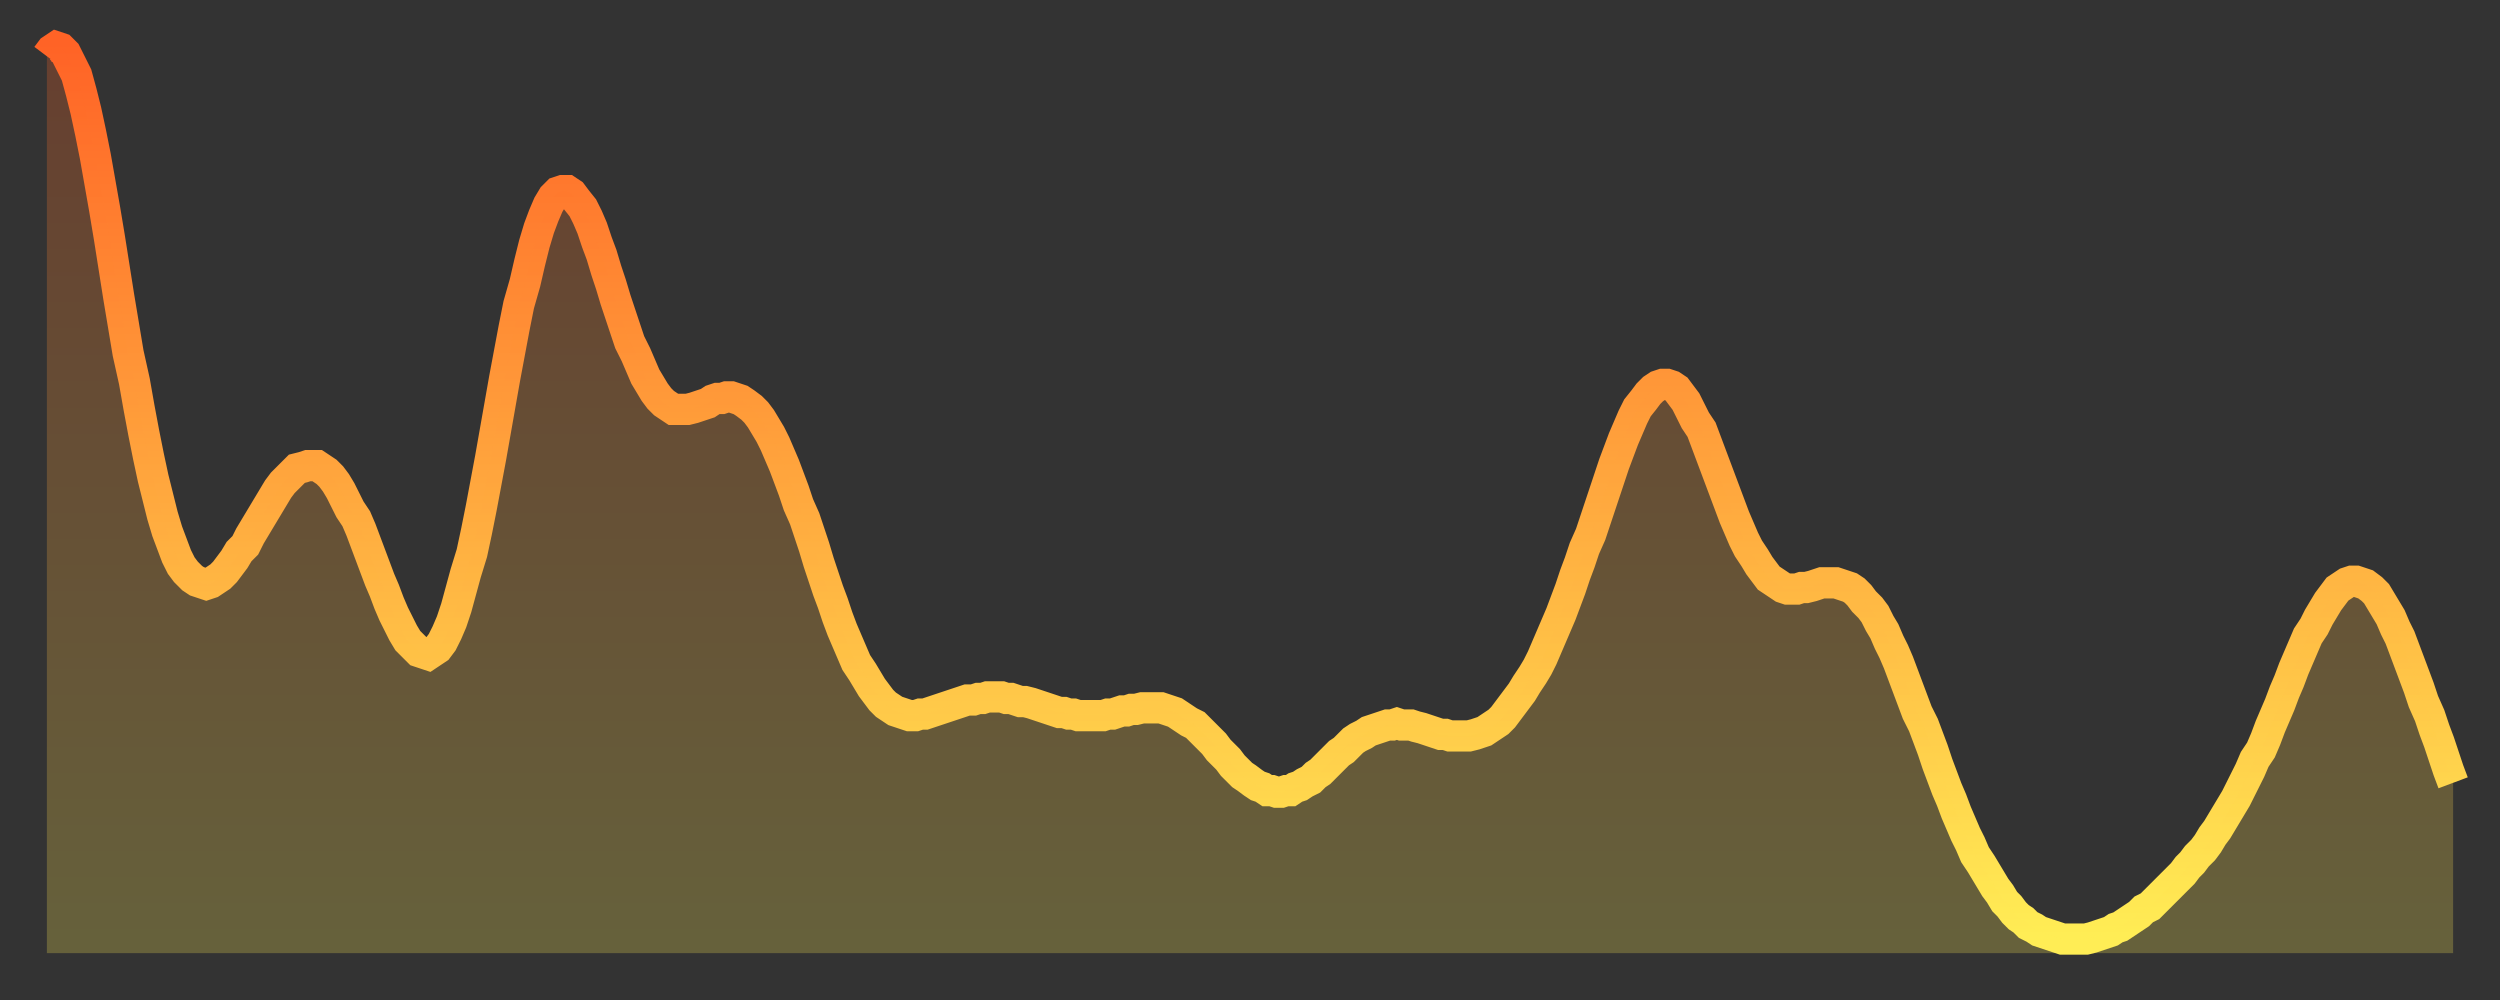
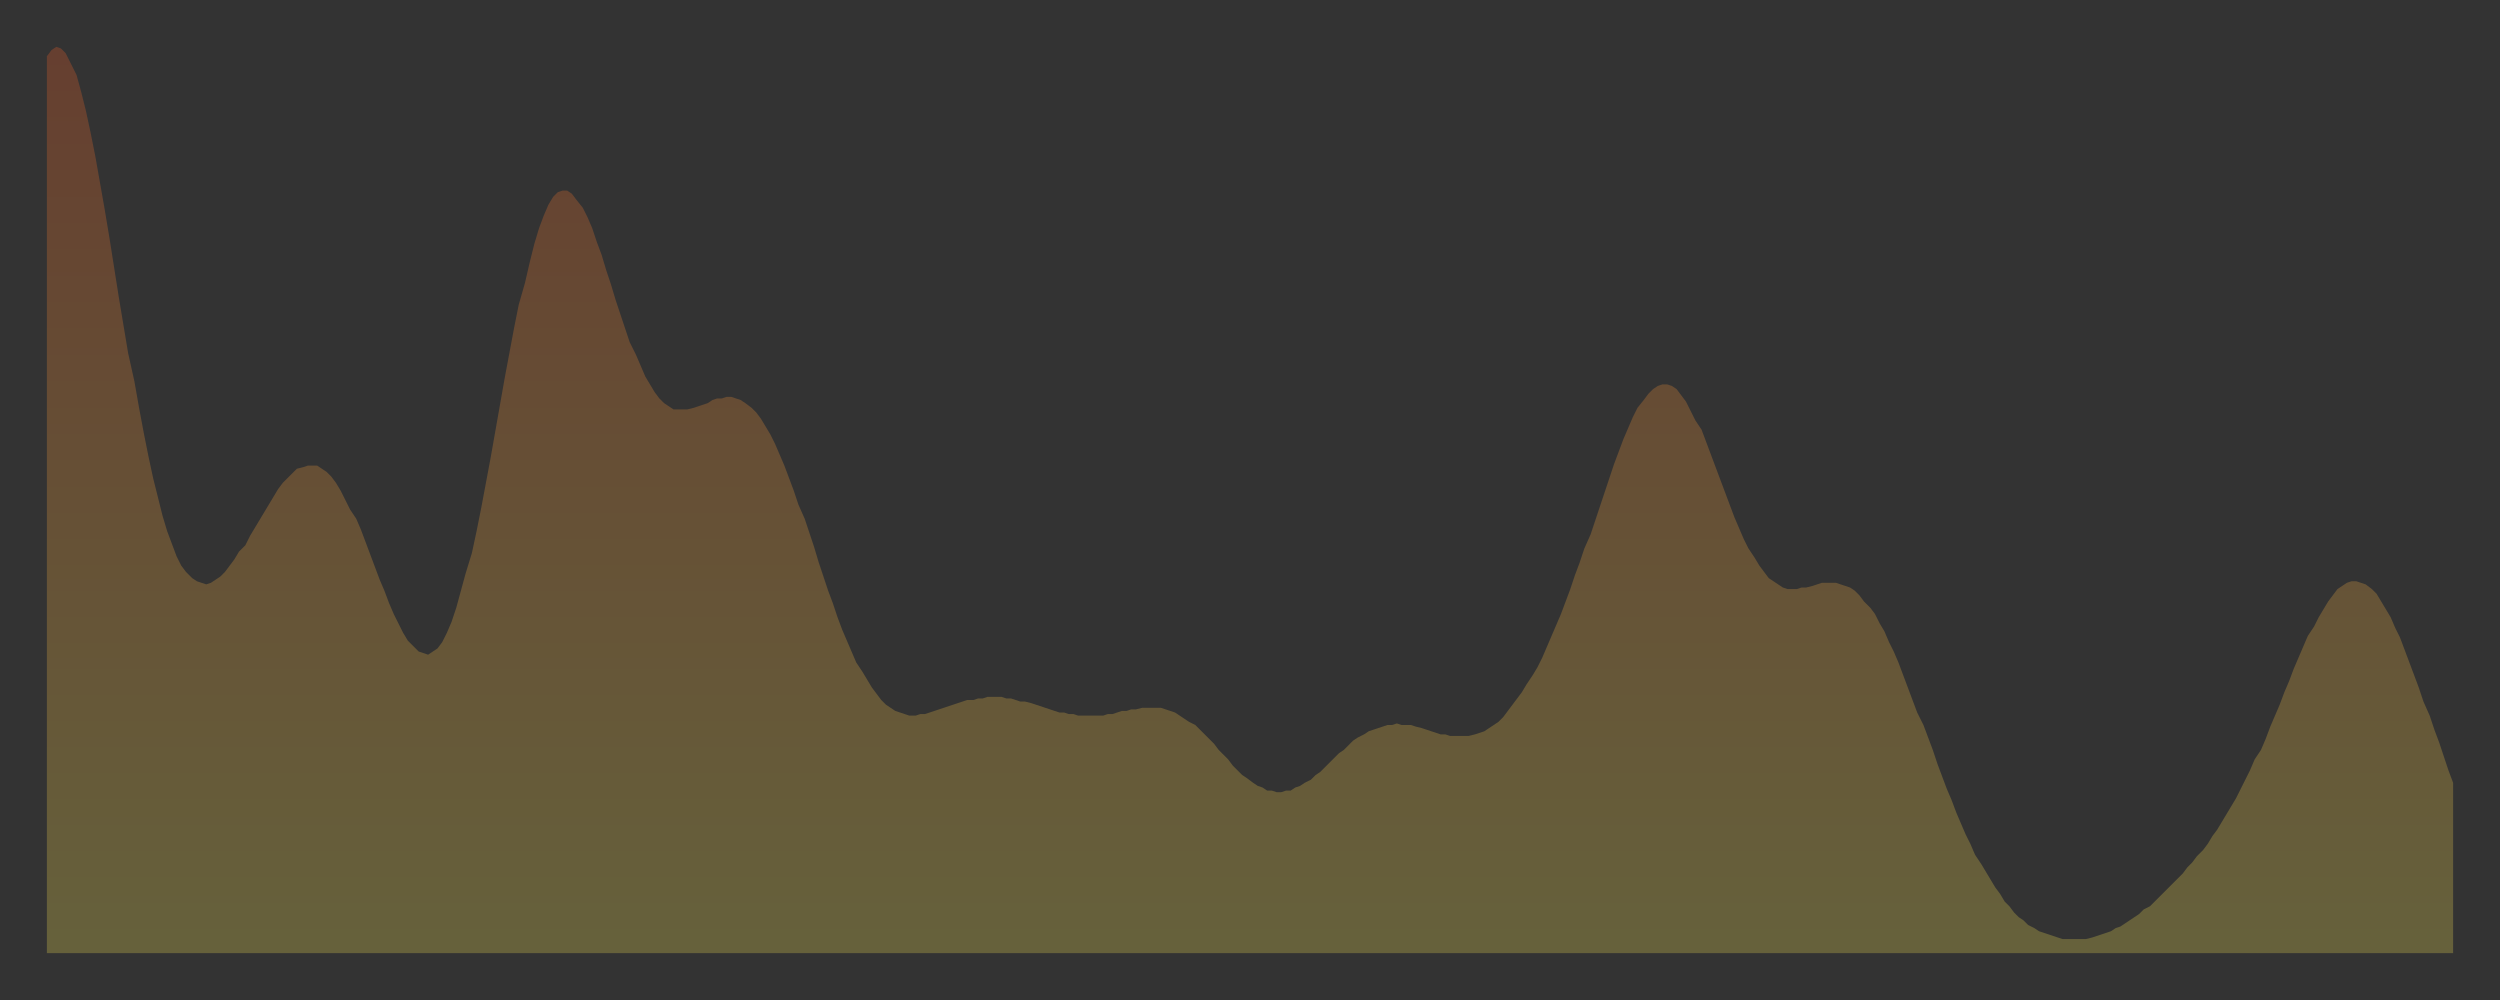
<svg xmlns="http://www.w3.org/2000/svg" baseProfile="full" height="64" version="1.1" width="160">
  <rect width="100%" height="100%" fill="#333333" stroke="none" />
  <defs>
    <linearGradient id="id42960" x1="0" x2="0" y1="0" y2="1">
      <stop offset="0%" stop-color="#ff6326" />
      <stop offset="50%" stop-color="#ffa83e" />
      <stop offset="100%" stop-color="#ffee55" />
    </linearGradient>
  </defs>
  <g transform="translate(3,3)">
    <g>
-       <path d="M 0.0 0.6 0.3 0.2 0.6 0.0 0.9 0.1 1.2 0.4 1.5 1.0 1.9 1.8 2.2 2.9 2.5 4.1 2.8 5.5 3.1 7.0 3.4 8.7 3.7 10.4 4.0 12.2 4.3 14.1 4.6 16.0 4.9 17.8 5.2 19.6 5.6 21.4 5.9 23.1 6.2 24.7 6.5 26.2 6.8 27.6 7.1 28.8 7.4 30.0 7.7 31.0 8.0 31.8 8.3 32.6 8.6 33.2 8.9 33.6 9.3 34.0 9.6 34.2 9.9 34.3 10.2 34.4 10.5 34.3 10.8 34.1 11.1 33.9 11.4 33.6 11.7 33.2 12.0 32.8 12.3 32.3 12.7 31.9 13.0 31.3 13.3 30.8 13.6 30.3 13.9 29.8 14.2 29.3 14.5 28.8 14.8 28.3 15.1 27.9 15.4 27.6 15.7 27.3 16.0 27.0 16.4 26.9 16.7 26.8 17.0 26.8 17.3 26.8 17.6 27.0 17.9 27.2 18.2 27.5 18.5 27.9 18.8 28.4 19.1 29.0 19.4 29.6 19.8 30.2 20.1 30.9 20.4 31.7 20.7 32.5 21.0 33.3 21.3 34.1 21.6 34.8 21.9 35.6 22.2 36.3 22.5 36.9 22.8 37.5 23.1 38.0 23.5 38.4 23.8 38.7 24.1 38.8 24.4 38.9 24.7 38.7 25.0 38.5 25.3 38.1 25.6 37.5 25.9 36.8 26.2 35.9 26.5 34.8 26.8 33.7 27.2 32.4 27.5 31.0 27.8 29.5 28.1 27.9 28.4 26.3 28.7 24.6 29.0 22.9 29.3 21.2 29.6 19.6 29.9 18.0 30.2 16.5 30.6 15.1 30.9 13.8 31.2 12.6 31.5 11.6 31.8 10.8 32.1 10.1 32.4 9.6 32.7 9.3 33.0 9.2 33.3 9.2 33.6 9.4 33.9 9.8 34.3 10.3 34.6 10.9 34.9 11.6 35.2 12.5 35.5 13.3 35.8 14.3 36.1 15.2 36.4 16.2 36.7 17.1 37.0 18.0 37.3 18.9 37.7 19.7 38.0 20.4 38.3 21.1 38.6 21.6 38.9 22.1 39.2 22.5 39.5 22.8 39.8 23.0 40.1 23.2 40.4 23.2 40.7 23.2 41.0 23.2 41.4 23.1 41.7 23.0 42.0 22.9 42.3 22.8 42.6 22.6 42.9 22.5 43.2 22.5 43.5 22.4 43.8 22.4 44.1 22.5 44.4 22.6 44.7 22.8 45.1 23.1 45.4 23.4 45.7 23.8 46.0 24.3 46.3 24.8 46.6 25.4 46.9 26.1 47.2 26.8 47.5 27.6 47.8 28.4 48.1 29.3 48.5 30.2 48.8 31.1 49.1 32.0 49.4 33.0 49.7 33.9 50.0 34.8 50.3 35.6 50.6 36.5 50.9 37.3 51.2 38.0 51.5 38.7 51.8 39.4 52.2 40.0 52.5 40.5 52.8 41.0 53.1 41.4 53.4 41.8 53.7 42.1 54.0 42.3 54.3 42.5 54.6 42.6 54.9 42.7 55.2 42.8 55.6 42.8 55.9 42.7 56.2 42.7 56.5 42.6 56.8 42.5 57.1 42.4 57.4 42.3 57.7 42.2 58.0 42.1 58.3 42.0 58.6 41.9 58.9 41.8 59.3 41.8 59.6 41.7 59.9 41.7 60.2 41.6 60.5 41.6 60.8 41.6 61.1 41.6 61.4 41.7 61.7 41.7 62.0 41.8 62.3 41.9 62.6 41.9 63.0 42.0 63.3 42.1 63.6 42.2 63.9 42.3 64.2 42.4 64.5 42.5 64.8 42.6 65.1 42.6 65.4 42.7 65.7 42.7 66.0 42.8 66.4 42.8 66.7 42.8 67.0 42.8 67.3 42.8 67.6 42.8 67.9 42.7 68.2 42.7 68.5 42.6 68.8 42.5 69.1 42.5 69.4 42.4 69.7 42.4 70.1 42.3 70.4 42.3 70.7 42.3 71.0 42.3 71.3 42.3 71.6 42.4 71.9 42.5 72.2 42.6 72.5 42.8 72.8 43.0 73.1 43.2 73.5 43.4 73.8 43.7 74.1 44.0 74.4 44.3 74.7 44.6 75.0 45.0 75.3 45.3 75.6 45.6 75.9 46.0 76.2 46.3 76.5 46.6 76.8 46.8 77.2 47.1 77.5 47.3 77.8 47.4 78.1 47.6 78.4 47.6 78.7 47.7 79.0 47.7 79.3 47.6 79.6 47.6 79.9 47.4 80.2 47.3 80.5 47.1 80.9 46.9 81.2 46.6 81.5 46.4 81.8 46.1 82.1 45.8 82.4 45.5 82.7 45.2 83.0 45.0 83.3 44.7 83.6 44.4 83.9 44.2 84.3 44.0 84.6 43.8 84.9 43.7 85.2 43.6 85.5 43.5 85.8 43.4 86.1 43.4 86.4 43.3 86.7 43.4 87.0 43.4 87.3 43.4 87.6 43.5 88.0 43.6 88.3 43.7 88.6 43.8 88.9 43.9 89.2 44.0 89.5 44.0 89.8 44.1 90.1 44.1 90.4 44.1 90.7 44.1 91.0 44.1 91.4 44.0 91.7 43.9 92.0 43.8 92.3 43.6 92.6 43.4 92.9 43.2 93.2 42.9 93.5 42.5 93.8 42.1 94.1 41.7 94.4 41.3 94.7 40.8 95.1 40.2 95.4 39.7 95.7 39.1 96.0 38.4 96.3 37.7 96.6 37.0 96.9 36.3 97.2 35.5 97.5 34.7 97.8 33.8 98.1 33.0 98.4 32.1 98.8 31.2 99.1 30.3 99.4 29.4 99.7 28.5 100.0 27.6 100.3 26.7 100.6 25.9 100.9 25.1 101.2 24.4 101.5 23.7 101.8 23.1 102.2 22.6 102.5 22.2 102.8 21.9 103.1 21.7 103.4 21.6 103.7 21.6 104.0 21.7 104.3 21.9 104.6 22.3 104.9 22.7 105.2 23.3 105.5 23.9 105.9 24.5 106.2 25.3 106.5 26.1 106.8 26.9 107.1 27.7 107.4 28.5 107.7 29.3 108.0 30.1 108.3 30.8 108.6 31.5 108.9 32.1 109.3 32.7 109.6 33.2 109.9 33.6 110.2 34.0 110.5 34.2 110.8 34.4 111.1 34.6 111.4 34.7 111.7 34.7 112.0 34.7 112.3 34.6 112.6 34.6 113.0 34.5 113.3 34.4 113.6 34.3 113.9 34.3 114.2 34.3 114.5 34.3 114.8 34.4 115.1 34.5 115.4 34.6 115.7 34.8 116.0 35.1 116.3 35.5 116.7 35.9 117.0 36.3 117.3 36.9 117.6 37.4 117.9 38.1 118.2 38.7 118.5 39.4 118.8 40.2 119.1 41.0 119.4 41.8 119.7 42.6 120.1 43.4 120.4 44.2 120.7 45.0 121.0 45.9 121.3 46.7 121.6 47.5 121.9 48.2 122.2 49.0 122.5 49.7 122.8 50.4 123.1 51.0 123.4 51.7 123.8 52.3 124.1 52.8 124.4 53.3 124.7 53.8 125.0 54.2 125.3 54.7 125.6 55.0 125.9 55.4 126.2 55.7 126.5 55.9 126.8 56.2 127.2 56.4 127.5 56.6 127.8 56.7 128.1 56.8 128.4 56.9 128.7 57.0 129.0 57.1 129.3 57.1 129.6 57.1 129.9 57.1 130.2 57.1 130.5 57.1 130.9 57.0 131.2 56.9 131.5 56.8 131.8 56.7 132.1 56.6 132.4 56.4 132.7 56.3 133.0 56.1 133.3 55.9 133.6 55.7 133.9 55.5 134.2 55.2 134.6 55.0 134.9 54.7 135.2 54.4 135.5 54.1 135.8 53.8 136.1 53.5 136.4 53.2 136.7 52.9 137.0 52.5 137.3 52.2 137.6 51.8 138.0 51.4 138.3 51.0 138.6 50.5 138.9 50.1 139.2 49.6 139.5 49.1 139.8 48.6 140.1 48.1 140.4 47.5 140.7 46.9 141.0 46.3 141.3 45.6 141.7 45.0 142.0 44.3 142.3 43.5 142.6 42.8 142.9 42.1 143.2 41.3 143.5 40.6 143.8 39.8 144.1 39.1 144.4 38.4 144.7 37.7 145.1 37.1 145.4 36.5 145.7 36.0 146.0 35.5 146.3 35.1 146.6 34.7 146.9 34.5 147.2 34.3 147.5 34.2 147.8 34.2 148.1 34.3 148.4 34.4 148.8 34.7 149.1 35.0 149.4 35.5 149.7 36.0 150.0 36.5 150.3 37.2 150.6 37.8 150.9 38.6 151.2 39.4 151.5 40.2 151.8 41.0 152.1 41.9 152.5 42.8 152.8 43.7 153.1 44.5 153.4 45.4 153.7 46.3 154.0 47.1" fill="none" id="graph-curve" opacity="1" stroke="url(#id42960)" stroke-width="2" />
      <path d="M 0 58 L 0.0 0.6 0.3 0.2 0.6 0.0 0.9 0.1 1.2 0.4 1.5 1.0 1.9 1.8 2.2 2.9 2.5 4.1 2.8 5.5 3.1 7.0 3.4 8.7 3.7 10.4 4.0 12.2 4.3 14.1 4.6 16.0 4.9 17.8 5.2 19.6 5.6 21.4 5.9 23.1 6.2 24.7 6.5 26.2 6.8 27.6 7.1 28.8 7.4 30.0 7.7 31.0 8.0 31.8 8.3 32.6 8.6 33.2 8.9 33.6 9.3 34.0 9.6 34.2 9.9 34.3 10.2 34.4 10.5 34.3 10.8 34.1 11.1 33.9 11.4 33.6 11.7 33.2 12.0 32.8 12.3 32.3 12.7 31.9 13.0 31.3 13.3 30.8 13.6 30.3 13.9 29.8 14.2 29.3 14.5 28.8 14.8 28.3 15.1 27.9 15.4 27.6 15.7 27.3 16.0 27.0 16.4 26.9 16.7 26.8 17.0 26.8 17.3 26.8 17.6 27.0 17.9 27.2 18.2 27.5 18.5 27.9 18.8 28.4 19.1 29.0 19.4 29.6 19.8 30.2 20.1 30.9 20.4 31.7 20.7 32.5 21.0 33.3 21.3 34.1 21.6 34.8 21.9 35.6 22.2 36.3 22.5 36.9 22.8 37.5 23.1 38.0 23.5 38.4 23.8 38.7 24.1 38.8 24.4 38.9 24.7 38.7 25.0 38.5 25.3 38.1 25.6 37.5 25.9 36.8 26.2 35.9 26.5 34.8 26.8 33.7 27.2 32.4 27.5 31.0 27.8 29.5 28.1 27.9 28.4 26.3 28.7 24.6 29.0 22.9 29.3 21.2 29.6 19.6 29.9 18.0 30.2 16.5 30.6 15.1 30.9 13.8 31.2 12.6 31.5 11.6 31.8 10.8 32.1 10.1 32.4 9.6 32.7 9.3 33.0 9.2 33.3 9.2 33.6 9.4 33.9 9.8 34.3 10.3 34.6 10.9 34.9 11.6 35.2 12.5 35.5 13.3 35.8 14.3 36.1 15.2 36.4 16.2 36.7 17.1 37.0 18.0 37.3 18.9 37.7 19.7 38.0 20.4 38.3 21.1 38.6 21.6 38.9 22.1 39.2 22.5 39.5 22.8 39.8 23.0 40.1 23.2 40.4 23.2 40.7 23.2 41.0 23.2 41.4 23.1 41.7 23.0 42.0 22.9 42.3 22.8 42.6 22.6 42.9 22.5 43.2 22.5 43.5 22.4 43.8 22.4 44.1 22.5 44.4 22.6 44.7 22.8 45.1 23.1 45.4 23.4 45.7 23.8 46.0 24.3 46.3 24.8 46.6 25.4 46.9 26.1 47.2 26.8 47.5 27.6 47.8 28.4 48.1 29.3 48.5 30.2 48.8 31.1 49.1 32.0 49.4 33.0 49.7 33.9 50.0 34.8 50.3 35.6 50.6 36.5 50.9 37.3 51.2 38.0 51.5 38.7 51.8 39.4 52.2 40.0 52.5 40.5 52.8 41.0 53.1 41.4 53.4 41.8 53.7 42.1 54.0 42.3 54.3 42.5 54.6 42.6 54.9 42.7 55.2 42.8 55.6 42.8 55.9 42.7 56.2 42.7 56.5 42.6 56.8 42.5 57.1 42.4 57.4 42.3 57.7 42.2 58.0 42.1 58.3 42.0 58.6 41.9 58.9 41.8 59.3 41.8 59.6 41.7 59.9 41.7 60.2 41.6 60.5 41.6 60.8 41.6 61.1 41.6 61.4 41.7 61.7 41.7 62.0 41.8 62.3 41.9 62.6 41.9 63.0 42.0 63.3 42.1 63.6 42.2 63.9 42.3 64.2 42.4 64.5 42.5 64.8 42.6 65.1 42.6 65.4 42.7 65.7 42.7 66.0 42.8 66.4 42.8 66.7 42.8 67.0 42.8 67.3 42.8 67.6 42.8 67.9 42.7 68.2 42.7 68.5 42.6 68.8 42.5 69.1 42.5 69.4 42.4 69.7 42.4 70.1 42.3 70.4 42.3 70.7 42.3 71.0 42.3 71.3 42.3 71.6 42.4 71.9 42.5 72.2 42.6 72.5 42.8 72.8 43.0 73.1 43.2 73.5 43.4 73.8 43.7 74.1 44.0 74.4 44.3 74.7 44.6 75.0 45.0 75.3 45.3 75.6 45.6 75.9 46.0 76.2 46.3 76.5 46.6 76.8 46.8 77.2 47.1 77.5 47.3 77.8 47.4 78.1 47.6 78.4 47.6 78.7 47.7 79.0 47.7 79.3 47.6 79.6 47.6 79.9 47.4 80.2 47.3 80.5 47.1 80.9 46.9 81.2 46.6 81.5 46.4 81.8 46.1 82.1 45.8 82.4 45.5 82.7 45.2 83.0 45.0 83.3 44.7 83.6 44.4 83.9 44.2 84.3 44.0 84.6 43.8 84.9 43.7 85.2 43.6 85.5 43.5 85.8 43.4 86.1 43.4 86.4 43.3 86.7 43.4 87.0 43.4 87.3 43.4 87.6 43.5 88.0 43.6 88.3 43.7 88.6 43.8 88.9 43.9 89.2 44.0 89.5 44.0 89.8 44.1 90.1 44.1 90.4 44.1 90.7 44.1 91.0 44.1 91.4 44.0 91.7 43.9 92.0 43.8 92.3 43.6 92.6 43.4 92.9 43.2 93.2 42.9 93.5 42.5 93.8 42.1 94.1 41.7 94.4 41.3 94.7 40.8 95.1 40.2 95.4 39.7 95.7 39.1 96.0 38.4 96.3 37.7 96.6 37.0 96.9 36.3 97.2 35.5 97.5 34.7 97.8 33.8 98.1 33.0 98.4 32.1 98.8 31.2 99.1 30.3 99.4 29.4 99.7 28.5 100.0 27.6 100.3 26.7 100.6 25.9 100.9 25.1 101.2 24.4 101.5 23.7 101.8 23.1 102.2 22.6 102.5 22.2 102.8 21.9 103.1 21.7 103.4 21.6 103.7 21.6 104.0 21.7 104.3 21.9 104.6 22.3 104.9 22.7 105.2 23.3 105.5 23.9 105.9 24.5 106.2 25.3 106.5 26.1 106.8 26.9 107.1 27.7 107.4 28.5 107.7 29.3 108.0 30.1 108.3 30.8 108.6 31.5 108.9 32.1 109.3 32.7 109.6 33.2 109.9 33.6 110.2 34.0 110.5 34.2 110.8 34.4 111.1 34.6 111.4 34.7 111.7 34.7 112.0 34.7 112.3 34.6 112.6 34.6 113.0 34.5 113.3 34.4 113.6 34.3 113.9 34.3 114.2 34.3 114.5 34.3 114.8 34.4 115.1 34.5 115.4 34.6 115.7 34.8 116.0 35.1 116.3 35.5 116.7 35.9 117.0 36.3 117.3 36.9 117.6 37.4 117.9 38.1 118.2 38.7 118.5 39.4 118.8 40.2 119.1 41.0 119.4 41.8 119.7 42.6 120.1 43.4 120.4 44.2 120.7 45.0 121.0 45.9 121.3 46.7 121.6 47.5 121.9 48.2 122.2 49.0 122.5 49.7 122.8 50.4 123.1 51.0 123.4 51.7 123.8 52.3 124.1 52.8 124.4 53.3 124.7 53.8 125.0 54.2 125.3 54.7 125.6 55.0 125.9 55.4 126.2 55.7 126.5 55.9 126.8 56.2 127.2 56.4 127.5 56.6 127.8 56.7 128.1 56.8 128.4 56.9 128.7 57.0 129.0 57.1 129.3 57.1 129.6 57.1 129.9 57.1 130.2 57.1 130.5 57.1 130.9 57.0 131.2 56.9 131.5 56.8 131.8 56.7 132.1 56.6 132.4 56.4 132.7 56.3 133.0 56.1 133.3 55.9 133.6 55.7 133.9 55.5 134.2 55.2 134.6 55.0 134.9 54.7 135.2 54.4 135.5 54.1 135.8 53.8 136.1 53.5 136.4 53.2 136.7 52.9 137.0 52.5 137.3 52.2 137.6 51.8 138.0 51.4 138.3 51.0 138.6 50.5 138.9 50.1 139.2 49.6 139.5 49.1 139.8 48.6 140.1 48.1 140.4 47.5 140.7 46.9 141.0 46.3 141.3 45.6 141.7 45.0 142.0 44.3 142.3 43.5 142.6 42.8 142.9 42.1 143.2 41.3 143.5 40.6 143.8 39.8 144.1 39.1 144.4 38.4 144.7 37.7 145.1 37.1 145.4 36.5 145.7 36.0 146.0 35.5 146.3 35.1 146.6 34.7 146.9 34.5 147.2 34.3 147.5 34.2 147.8 34.2 148.1 34.3 148.4 34.4 148.8 34.7 149.1 35.0 149.4 35.5 149.7 36.0 150.0 36.5 150.3 37.2 150.6 37.8 150.9 38.6 151.2 39.4 151.5 40.2 151.8 41.0 152.1 41.9 152.5 42.8 152.8 43.7 153.1 44.5 153.4 45.4 153.7 46.3 154.0 47.1 154 58" fill="url(#id42960)" fill-opacity=".25" id="graph-shadow" />
    </g>
  </g>
</svg>